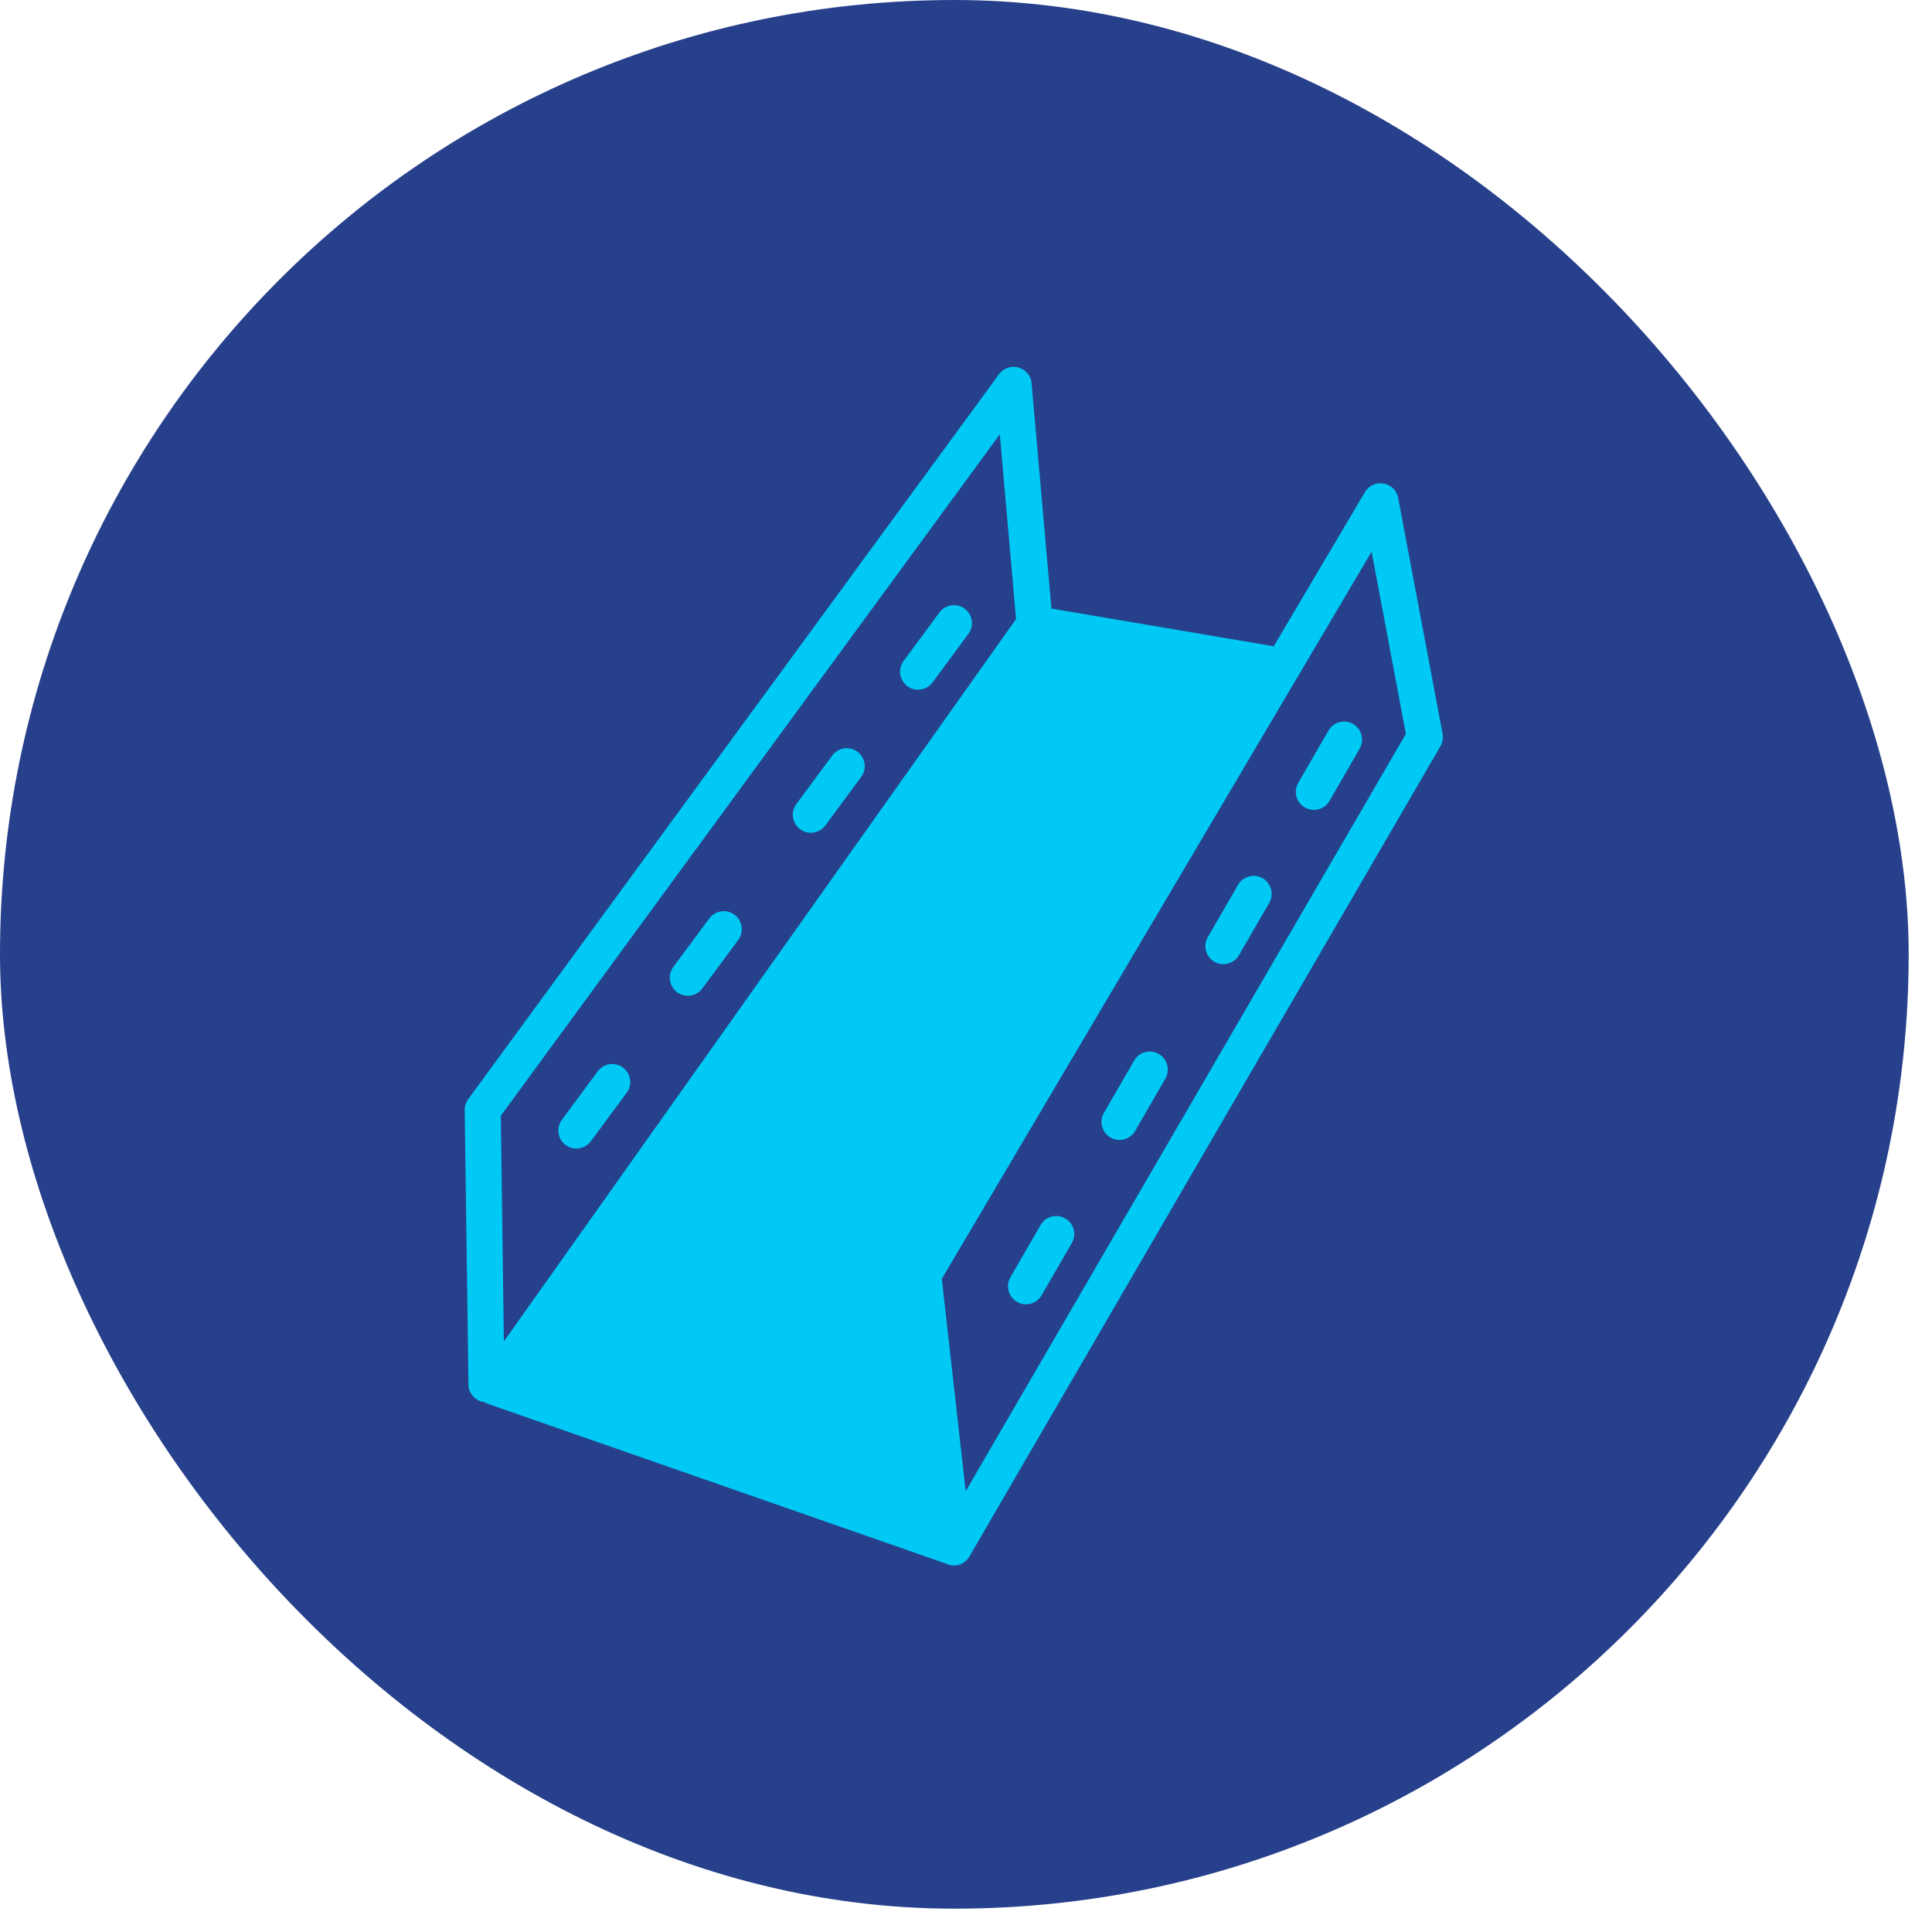
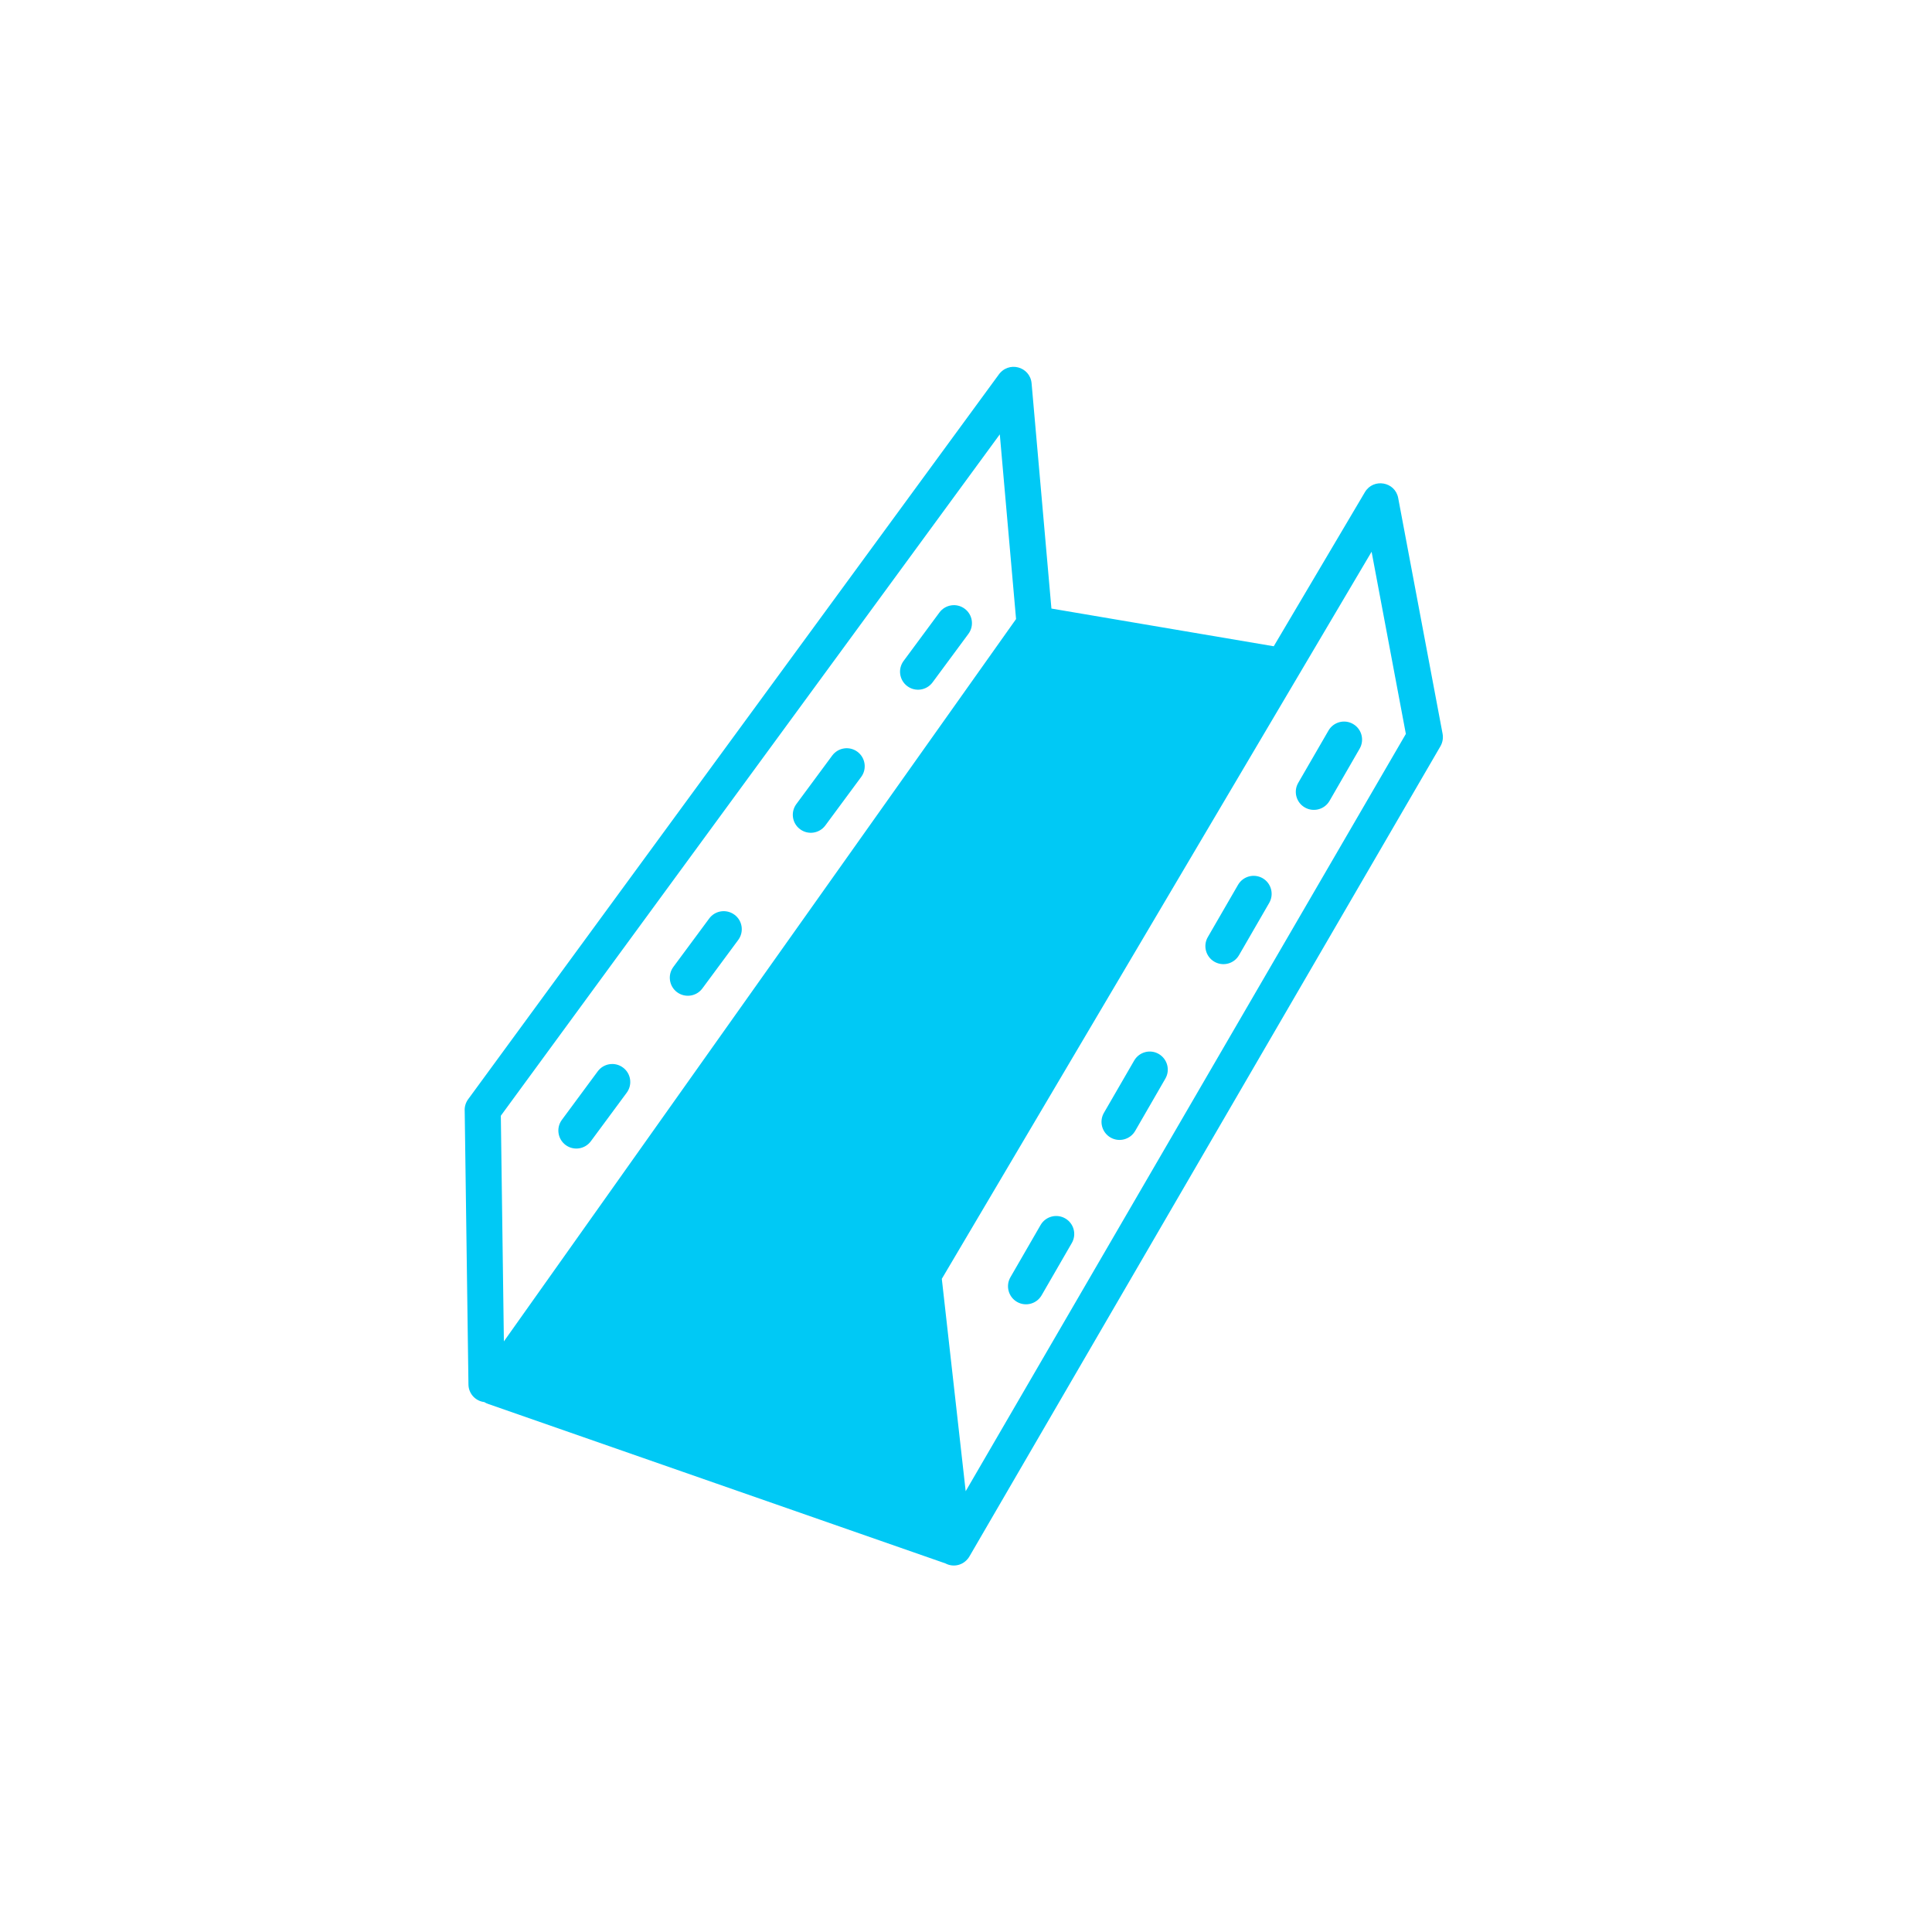
<svg xmlns="http://www.w3.org/2000/svg" width="79" height="79" viewBox="0 0 79 79" fill="none">
-   <rect width="78.046" height="78.046" rx="39.023" fill="#27408B" />
  <path d="M45.044 30.038C44.841 30.388 44.389 30.511 44.036 30.304C43.952 30.256 43.878 30.192 43.819 30.115C43.76 30.038 43.717 29.95 43.692 29.857C43.667 29.763 43.661 29.666 43.675 29.57C43.688 29.474 43.72 29.382 43.77 29.298L44.847 27.43C45.051 27.077 45.503 26.956 45.856 27.16C46.207 27.367 46.329 27.816 46.122 28.169L45.044 30.038ZM42.55 50.091C42.754 49.737 43.206 49.618 43.559 49.822C43.91 50.025 44.032 50.477 43.825 50.83L42.592 52.965C42.388 53.318 41.936 53.438 41.586 53.235C41.233 53.031 41.113 52.579 41.317 52.226L42.55 50.091ZM24.443 43.805C24.686 43.479 25.147 43.41 25.473 43.652C25.803 43.895 25.868 44.356 25.626 44.682L24.159 46.667C23.916 46.993 23.456 47.062 23.129 46.82C22.803 46.578 22.734 46.117 22.976 45.79L24.443 43.805ZM29 37.557C29.243 37.227 29.707 37.162 30.034 37.404C30.36 37.644 30.429 38.107 30.187 38.434L28.719 40.419C28.476 40.745 28.016 40.814 27.686 40.572C27.36 40.329 27.291 39.868 27.533 39.539L29 37.557ZM34.031 30.893C34.274 30.567 34.734 30.498 35.061 30.74C35.387 30.983 35.456 31.444 35.214 31.77L33.747 33.755C33.504 34.081 33.043 34.15 32.717 33.908C32.387 33.665 32.322 33.205 32.563 32.878L34.031 30.893ZM38.415 25.043C38.658 24.717 39.118 24.648 39.445 24.89C39.774 25.133 39.84 25.593 39.598 25.92L38.131 27.905C37.888 28.231 37.427 28.3 37.101 28.058C36.774 27.815 36.706 27.355 36.947 27.028L38.415 25.043ZM46.377 43.366C46.581 43.013 47.033 42.893 47.382 43.097C47.735 43.304 47.856 43.753 47.652 44.105L46.418 46.243C46.214 46.596 45.762 46.717 45.409 46.513C45.056 46.306 44.936 45.857 45.14 45.504L46.377 43.366ZM50.623 36.182C50.827 35.828 51.279 35.708 51.632 35.912C51.983 36.116 52.102 36.568 51.898 36.921L50.664 39.056C50.461 39.41 50.008 39.529 49.656 39.325C49.305 39.121 49.182 38.669 49.389 38.316L50.623 36.182ZM54.322 29.873C54.526 29.52 54.978 29.4 55.327 29.604C55.68 29.807 55.8 30.259 55.597 30.612L54.363 32.751C54.159 33.101 53.707 33.221 53.354 33.017C53.001 32.813 52.881 32.361 53.085 32.011L54.322 29.873ZM33.861 47.561C33.657 47.915 33.205 48.034 32.852 47.83C32.768 47.782 32.694 47.717 32.635 47.64C32.576 47.563 32.533 47.475 32.508 47.381C32.484 47.288 32.478 47.19 32.491 47.094C32.504 46.998 32.536 46.905 32.586 46.821L33.888 44.567C34.092 44.216 34.544 44.094 34.894 44.301C35.248 44.505 35.367 44.957 35.163 45.306L33.861 47.561ZM32.998 42.829C32.617 42.679 32.431 42.252 32.578 41.874C32.728 41.494 33.156 41.305 33.536 41.455L35.464 42.212C35.647 42.284 35.793 42.425 35.872 42.605C35.95 42.785 35.955 42.988 35.884 43.17C35.734 43.548 35.306 43.737 34.926 43.587L32.998 42.829ZM40.071 42.617C39.867 42.97 39.415 43.09 39.062 42.886C38.712 42.679 38.589 42.23 38.796 41.877L40.099 39.622C40.303 39.269 40.755 39.149 41.104 39.353C41.458 39.56 41.578 40.009 41.374 40.362L40.071 42.617ZM36.885 37.095C36.508 36.945 36.319 36.517 36.469 36.137C36.616 35.757 37.044 35.571 37.424 35.718L39.086 36.374C39.466 36.524 39.655 36.952 39.505 37.329C39.47 37.419 39.418 37.502 39.351 37.572C39.284 37.642 39.204 37.698 39.115 37.737C39.026 37.776 38.93 37.797 38.834 37.799C38.736 37.801 38.64 37.784 38.55 37.748L36.885 37.095ZM41.145 35.754C40.942 36.105 40.489 36.224 40.137 36.02C39.784 35.816 39.663 35.364 39.867 35.014L41.173 32.76C41.377 32.406 41.829 32.287 42.179 32.491C42.531 32.694 42.652 33.147 42.448 33.499L41.145 35.754ZM43.341 36.655C43.137 37.005 42.688 37.128 42.335 36.921C42.251 36.873 42.178 36.809 42.119 36.732C42.06 36.655 42.017 36.568 41.992 36.474C41.967 36.381 41.96 36.283 41.973 36.187C41.986 36.092 42.017 35.999 42.066 35.915L43.368 33.661C43.575 33.307 44.024 33.188 44.377 33.392C44.73 33.596 44.85 34.048 44.646 34.401L43.341 36.655ZM40.778 31.247C40.596 31.175 40.449 31.034 40.371 30.855C40.292 30.675 40.288 30.472 40.358 30.289C40.508 29.912 40.936 29.723 41.313 29.87L42.67 30.405C43.05 30.552 43.236 30.98 43.089 31.36C42.939 31.741 42.511 31.927 42.134 31.78L40.778 31.247ZM47.225 30.968C47.118 31.133 46.951 31.248 46.76 31.289C46.569 31.331 46.369 31.295 46.203 31.19C45.862 30.968 45.76 30.513 45.982 30.169L47.258 28.184C47.48 27.843 47.935 27.74 48.279 27.962C48.62 28.181 48.723 28.639 48.501 28.98L47.225 30.968ZM38.658 63.928L19.966 57.409C19.909 57.391 19.855 57.365 19.802 57.331C19.624 57.31 19.461 57.226 19.342 57.093C19.223 56.96 19.156 56.788 19.155 56.61L19.002 45.438C18.99 45.27 19.035 45.096 19.142 44.95L40.822 15.34C41.238 14.735 42.122 14.993 42.182 15.675L42.993 24.884L52.084 26.426L55.812 20.123C56.157 19.542 57.046 19.692 57.172 20.362L58.987 29.999C59.019 30.17 58.993 30.352 58.9 30.514L39.652 63.623C39.448 63.989 39.014 64.117 38.658 63.928ZM20.604 54.85L41.547 25.313L40.882 17.761L20.479 45.623L20.604 54.85ZM56.085 22.561L38.511 52.292L39.487 60.976L57.486 30.01L56.085 22.561Z" fill="#00C9F5" />
</svg>